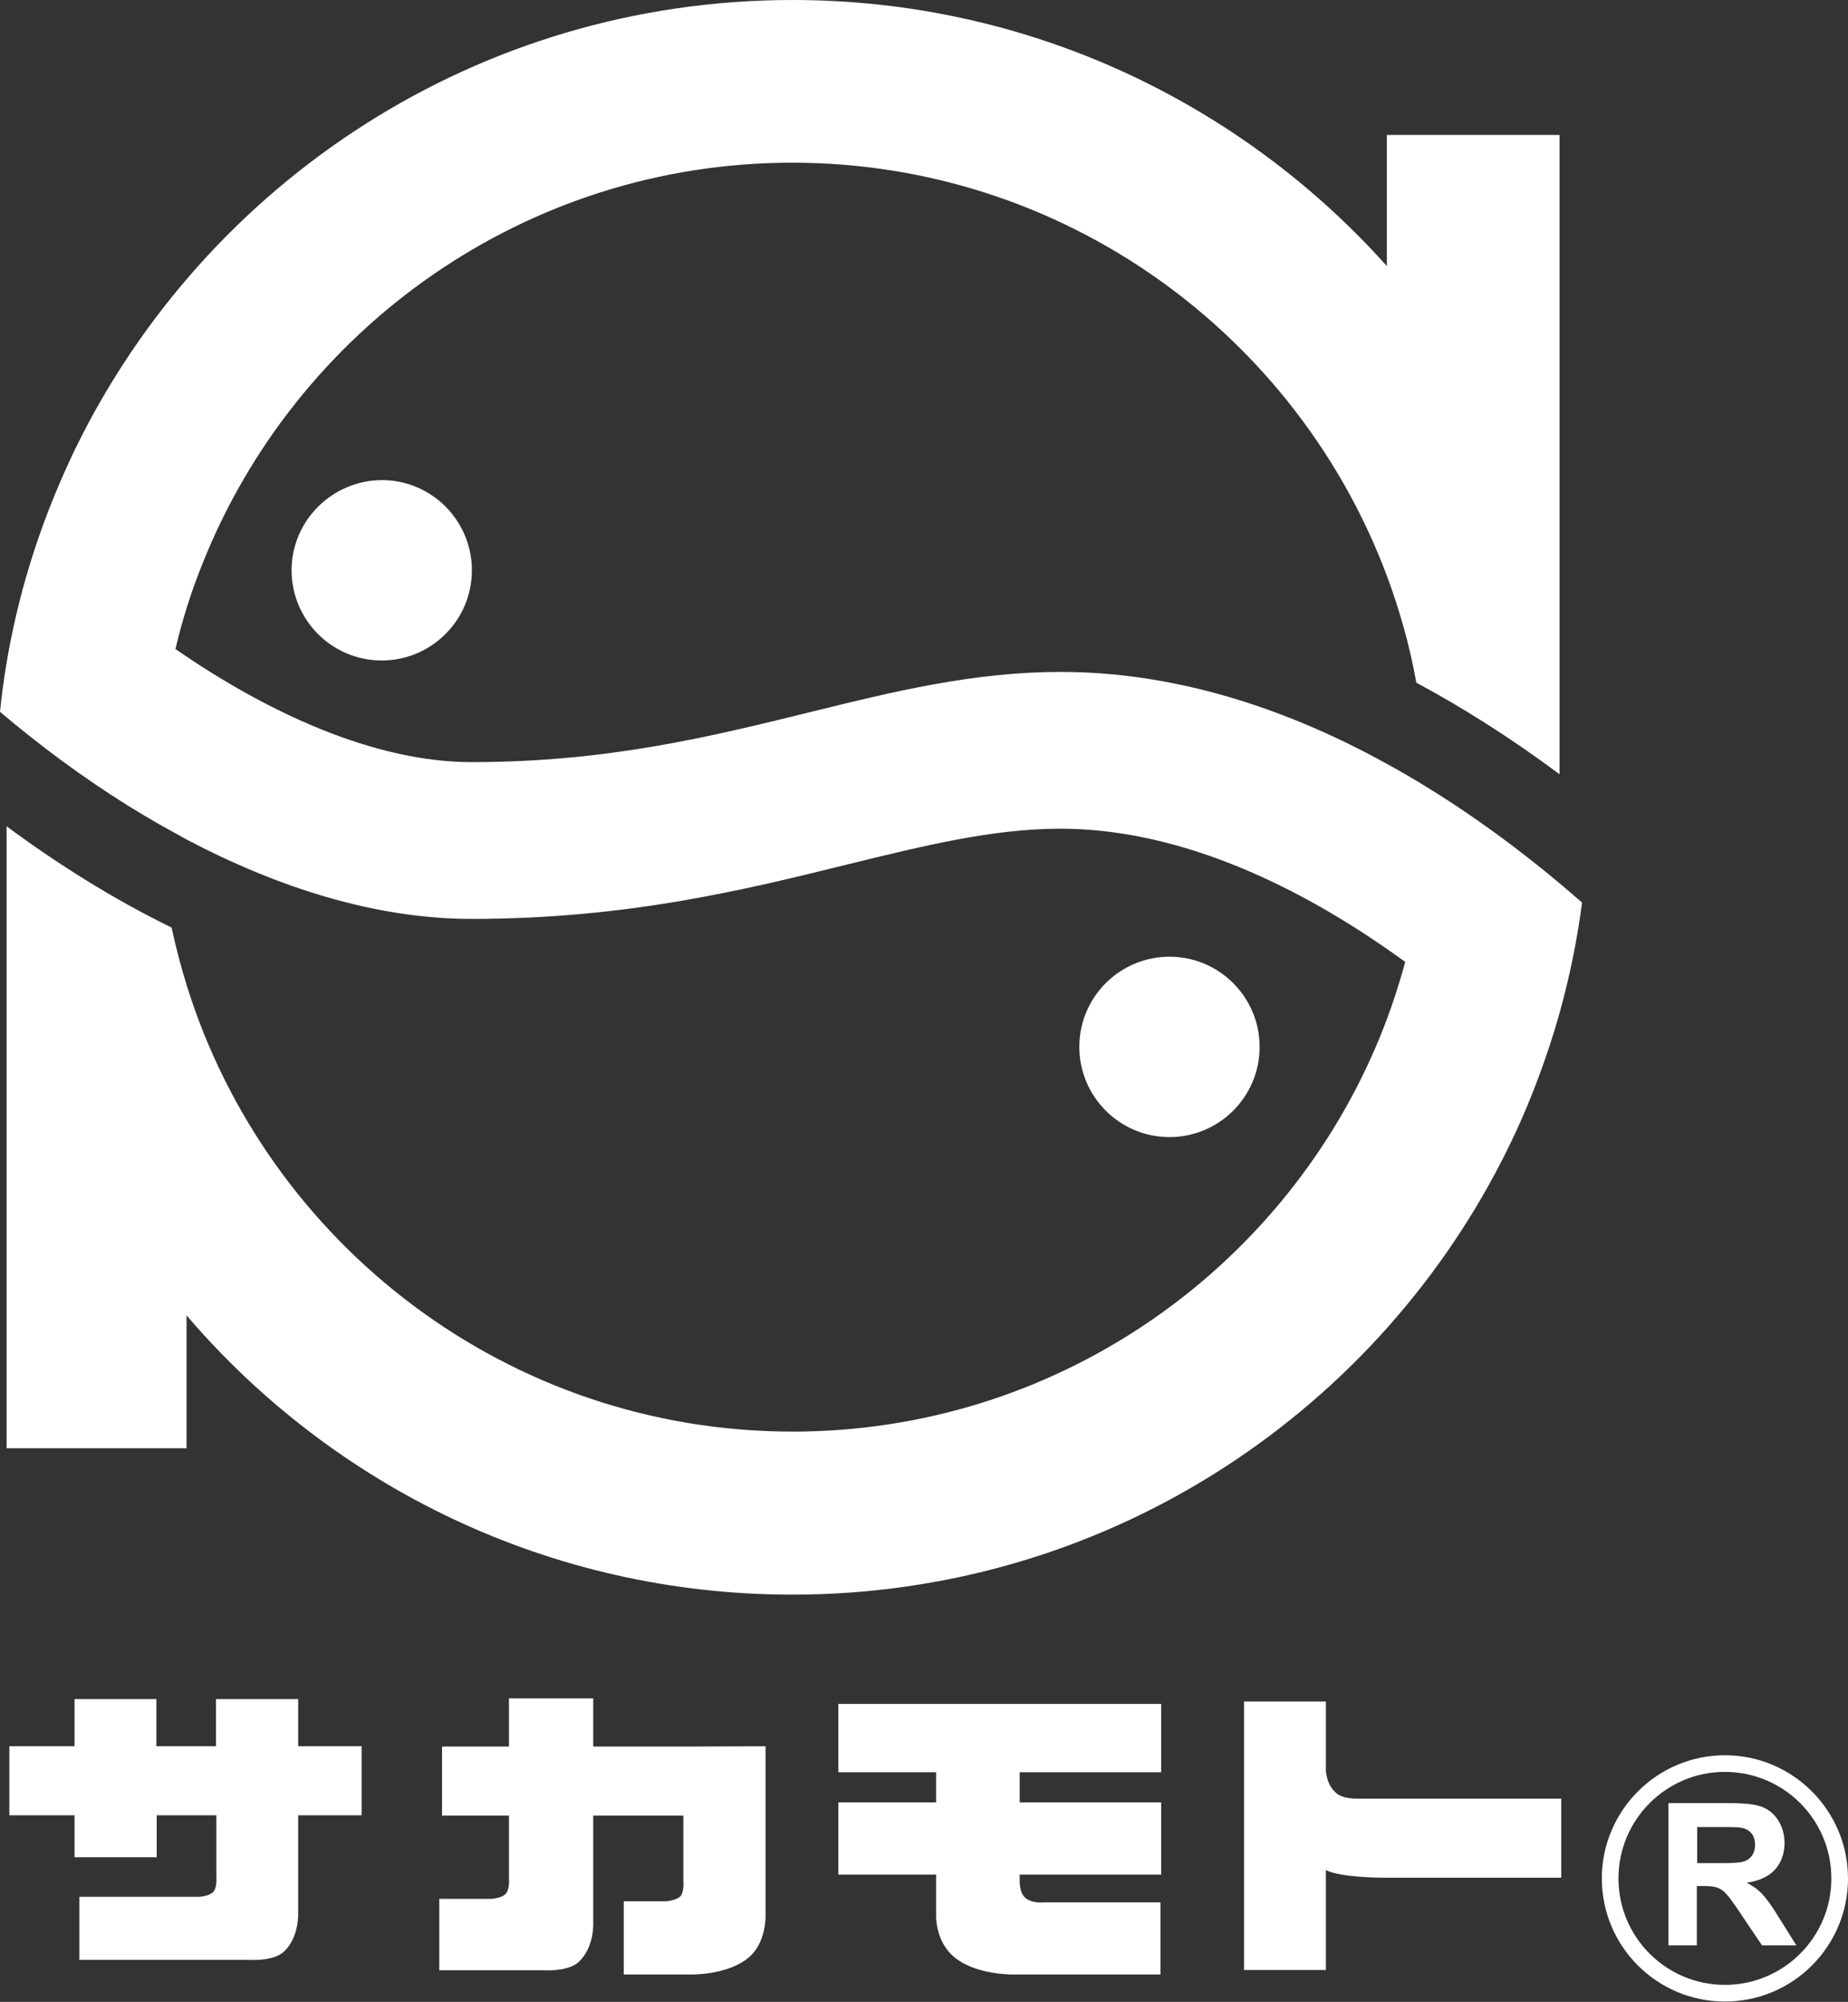
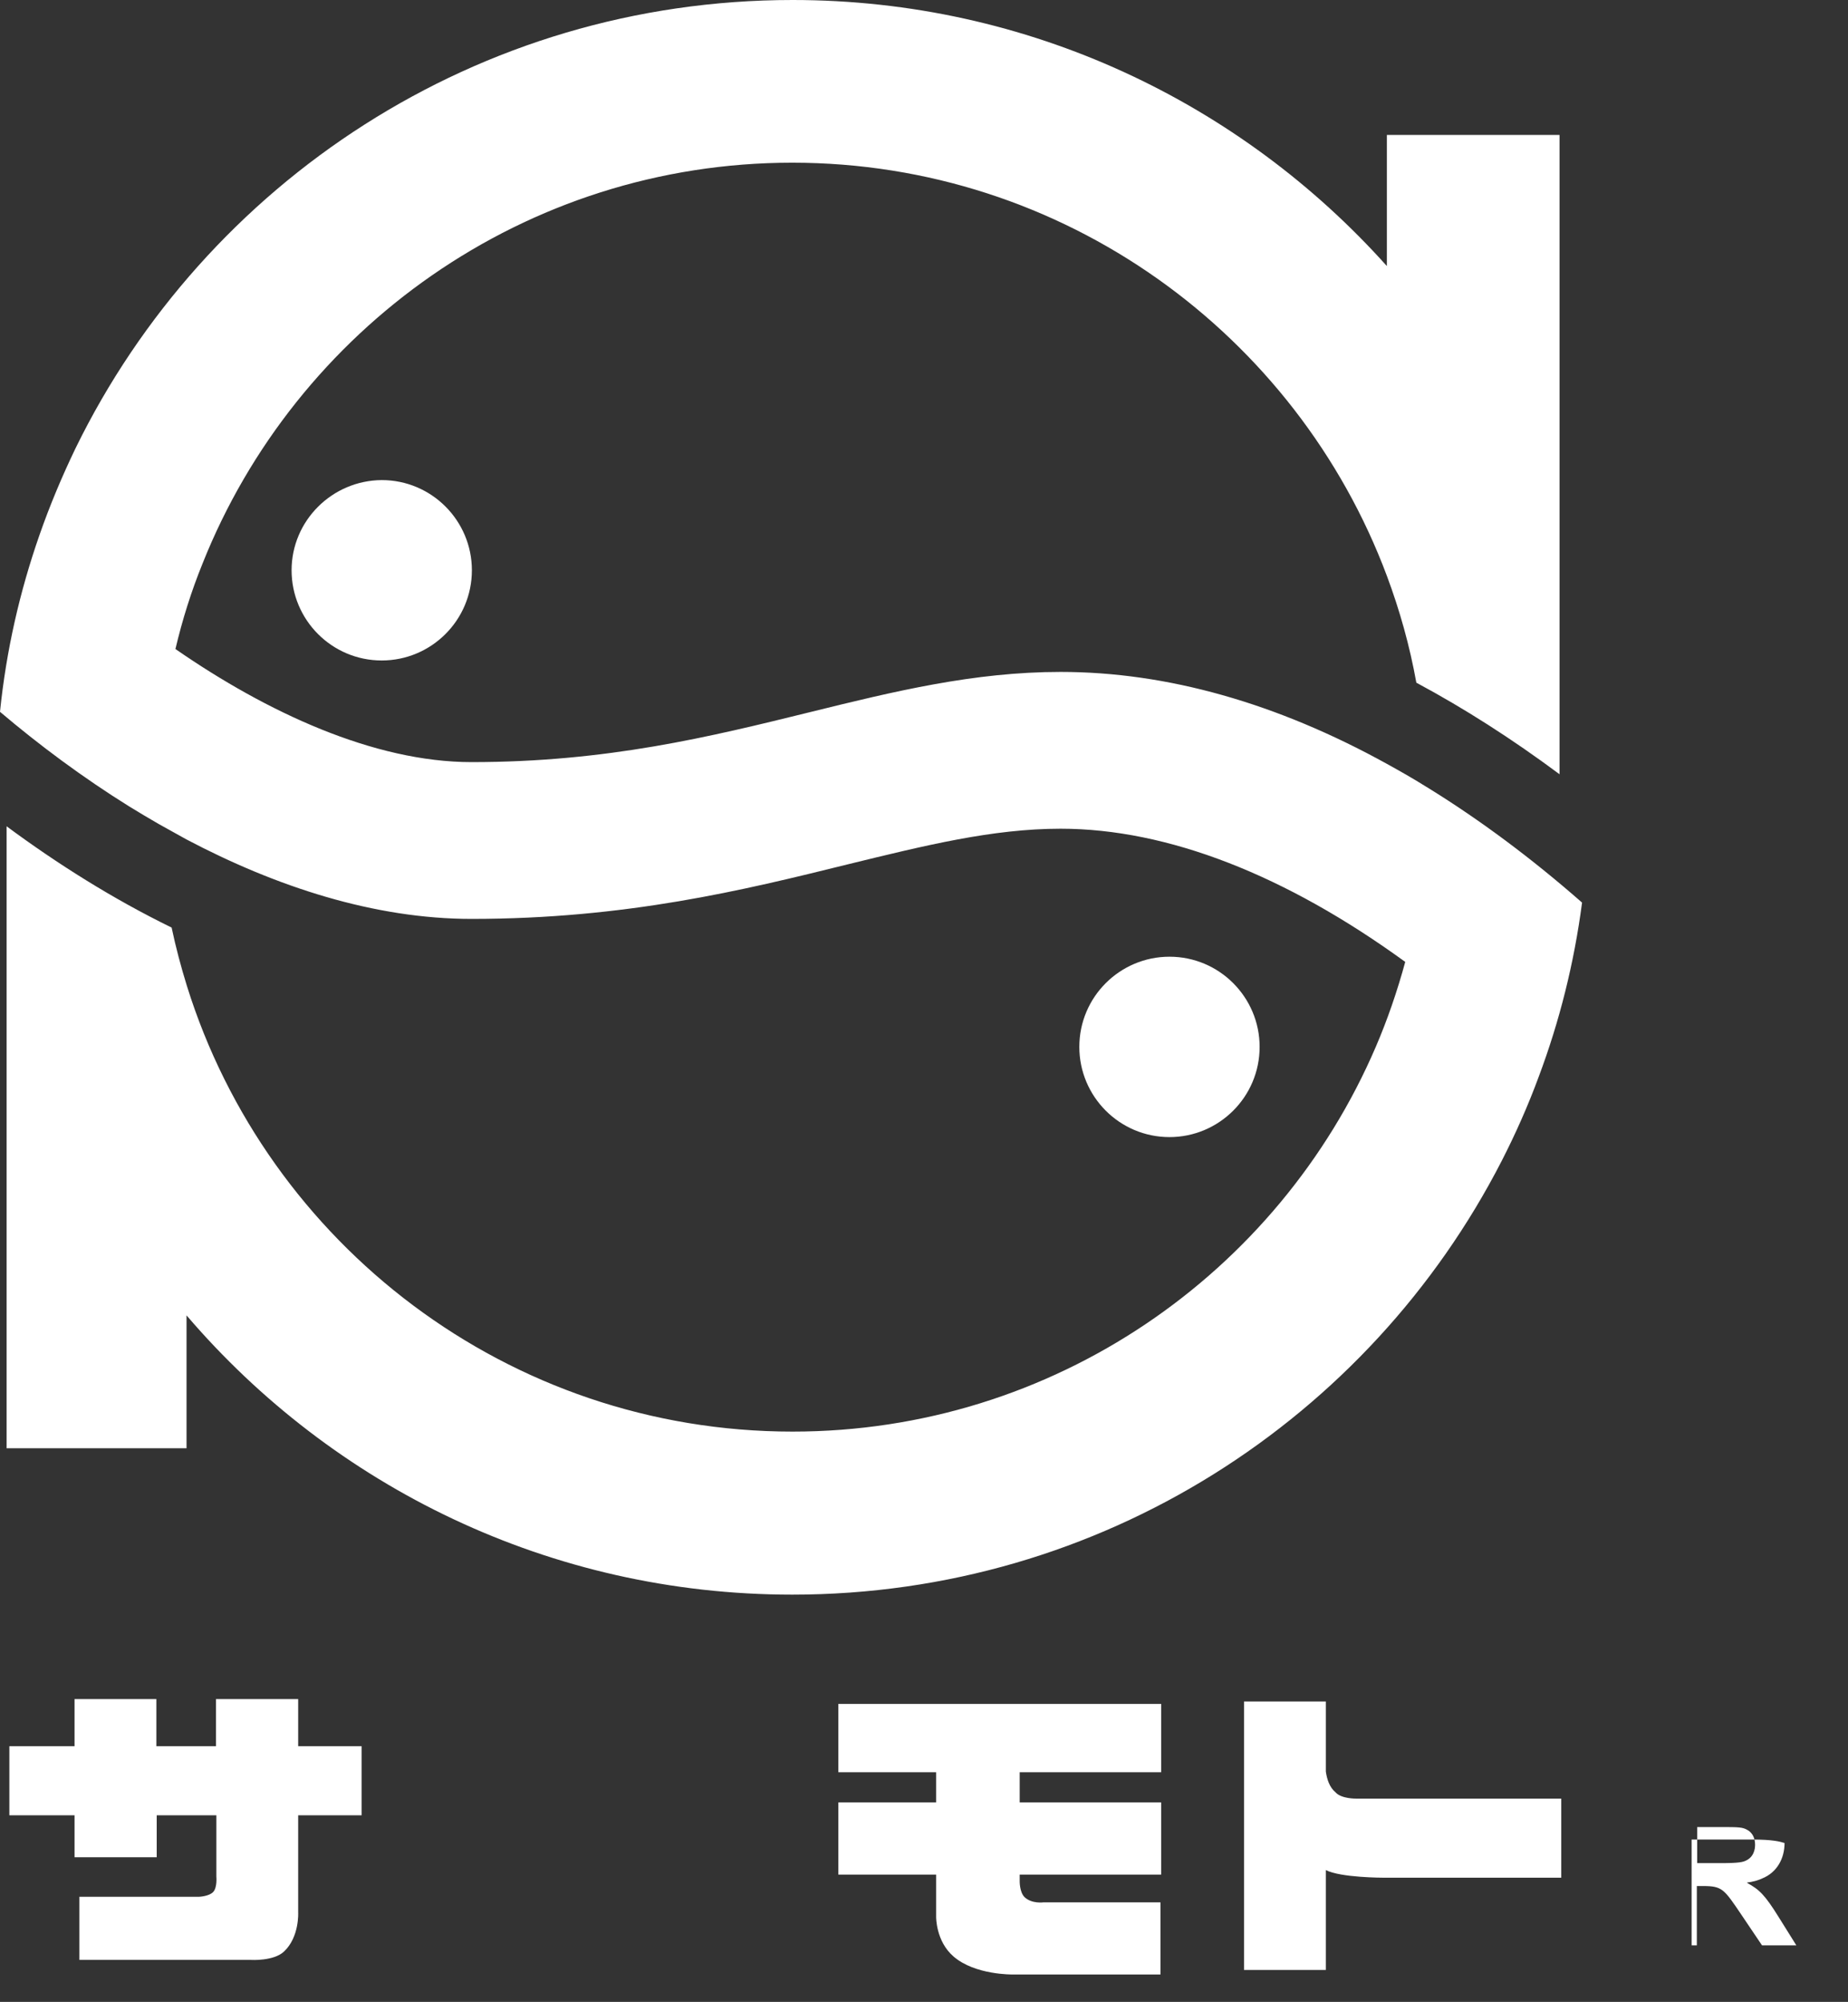
<svg xmlns="http://www.w3.org/2000/svg" version="1.1" id="レイヤー_1" x="0px" y="0px" width="53.3px" height="57.71px" viewBox="0 0 53.3 57.71" enable-background="new 0 0 53.3 57.71" xml:space="preserve">
  <rect x="0" y="0" width="53.3" height="57.71" fill="#333333" stroke="none" />
  <g>
    <g>
      <g>
        <g>
          <path fill="#FFFFFF" d="M24.18,51.09h2.82v0.87h-2.82v2.08h2.82v1.22c0,0-0.01,0.7,0.5,1.14c0.62,0.54,1.71,0.52,1.71,0.52h4.26      v-2.08H30.1c0,0-0.34,0.05-0.55-0.15c-0.15-0.15-0.14-0.47-0.14-0.47v-0.18h4.08v-2.08h-4.08v-0.87h4.08v-1.97h-9.31V51.09z" />
          <path fill="#FFFFFF" d="M8.6,48.98H6.23v1.36H4.51v-1.36H2.15v1.36H0.27v1.99h1.88v1.21h2.37v-1.21h1.72v1.77      c0,0,0.03,0.31-0.09,0.44c-0.12,0.13-0.41,0.14-0.41,0.14H2.29v1.82h4.95c0,0,0.65,0.04,0.95-0.24      c0.45-0.42,0.41-1.13,0.41-1.13v-2.8h1.83v-1.99H8.6V48.98z" />
-           <path fill="#FFFFFF" d="M19.71,50.35h-2.6v-1.39h-2.43v1.39h-1.93v1.99h1.93v1.81c0,0,0.03,0.32-0.1,0.45      c-0.13,0.13-0.42,0.14-0.42,0.14h-1.49v2.06h3.04c0,0,0.68,0.04,0.98-0.24c0.47-0.44,0.42-1.16,0.42-1.16v-3.06h2.6v1.89      c0,0,0.03,0.31-0.09,0.44c-0.13,0.12-0.41,0.14-0.41,0.14h-1.22v2.11h1.93c0,0,1.1,0.03,1.71-0.52      c0.46-0.42,0.45-1.14,0.45-1.14v-4.92L19.71,50.35L19.71,50.35z" />
          <path fill="#FFFFFF" d="M39.12,51.85c0,0-0.43,0.01-0.6-0.18c-0.18-0.15-0.25-0.39-0.28-0.6v-2.02h-2.36v7.74h2.36v-2.88      c0.42,0.22,1.66,0.22,1.66,0.22h5.13v-2.28H39.12z" />
        </g>
      </g>
    </g>
    <g>
-       <path fill="#FFFFFF" d="M49.75,50.6c-1.96,0-3.55,1.6-3.55,3.55c0,1.96,1.59,3.55,3.55,3.55c1.96,0,3.55-1.59,3.55-3.55    C53.3,52.2,51.71,50.6,49.75,50.6z M49.75,57.22c-1.69,0-3.07-1.37-3.07-3.07c0-1.69,1.37-3.07,3.07-3.07    c1.69,0,3.07,1.37,3.07,3.07C52.82,55.85,51.44,57.22,49.75,57.22z" />
-       <path fill="#FFFFFF" d="M48.95,52.67h0.65c0.56,0,0.66,0,0.81,0.09c0.15,0.09,0.21,0.25,0.21,0.42c0,0.12-0.03,0.38-0.32,0.48    c-0.14,0.05-0.49,0.05-0.74,0.05h-0.61V52.67z M48.12,56.08h0.82v-1.71h0.17c0.56,0,0.61,0.08,1.11,0.82l0.6,0.89h0.99l-0.5-0.8    c-0.41-0.66-0.57-0.81-0.92-1v-0.01c0.16-0.02,0.32-0.06,0.46-0.13c0.4-0.17,0.62-0.56,0.62-1.01c0-0.4-0.19-0.87-0.67-1.05    c-0.13-0.04-0.33-0.1-0.94-0.1h-1.74V56.08z" />
+       <path fill="#FFFFFF" d="M48.95,52.67h0.65c0.56,0,0.66,0,0.81,0.09c0.15,0.09,0.21,0.25,0.21,0.42c0,0.12-0.03,0.38-0.32,0.48    c-0.14,0.05-0.49,0.05-0.74,0.05h-0.61V52.67z M48.12,56.08h0.82v-1.71h0.17c0.56,0,0.61,0.08,1.11,0.82l0.6,0.89h0.99l-0.5-0.8    c-0.41-0.66-0.57-0.81-0.92-1v-0.01c0.16-0.02,0.32-0.06,0.46-0.13c0.4-0.17,0.62-0.56,0.62-1.01c-0.13-0.04-0.33-0.1-0.94-0.1h-1.74V56.08z" />
    </g>
    <g>
      <path fill="#FFFFFF" d="M8.41,16.44c0,1.43,1.16,2.6,2.6,2.6c1.43,0,2.6-1.16,2.6-2.6c0-1.43-1.16-2.6-2.6-2.6    C9.58,13.85,8.41,15.01,8.41,16.44z" />
      <path fill="#FFFFFF" d="M36.33,30.18c0-1.43-1.16-2.6-2.6-2.6c-1.43,0-2.6,1.16-2.6,2.6c0,1.43,1.16,2.6,2.6,2.6    C35.16,32.78,36.33,31.62,36.33,30.18z" />
      <path fill="#FFFFFF" d="M41.2,22.72c-0.01-0.01-0.03-0.02-0.05-0.03c-0.38-0.24-0.77-0.46-1.15-0.67    c-3.17-1.75-6.34-2.65-9.41-2.65c-2.5,0-4.8,0.56-7.23,1.16c-2.88,0.71-5.85,1.44-9.76,1.44c-2.82,0-5.91-1.44-8.54-3.26    c0.2-0.85,0.46-1.67,0.78-2.46c2.69-6.76,9.3-11.56,17.01-11.56c7.84,0,14.55,4.96,17.15,11.91c0.37,0.99,0.66,2.02,0.85,3.08    c1.38,0.74,2.76,1.62,4.13,2.64v-5.6V3.89h-4.98v3.78C35.79,2.97,29.67,0,22.86,0C13.77,0,5.92,5.27,2.18,12.92    c-0.39,0.81-0.74,1.64-1.04,2.5c-0.57,1.63-0.96,3.33-1.14,5.1c1.12,0.95,2.38,1.89,3.73,2.73c0.28,0.17,0.56,0.34,0.84,0.5    c0.27,0.15,0.54,0.3,0.81,0.45c2.58,1.36,5.41,2.29,8.22,2.29c4.46,0,7.85-0.83,10.84-1.57c2.25-0.55,4.19-1.03,6.15-1.03    c3.09,0,6.5,1.34,9.94,3.84c-0.23,0.84-0.51,1.66-0.85,2.45c-2.8,6.52-9.29,11.09-16.82,11.09c-8.2,0-15.15-5.41-17.47-12.85    c-0.17-0.55-0.32-1.11-0.44-1.68c-1.7-0.83-3.3-1.84-4.76-2.92v3.02v14.91h5.19v-3.83c4.22,4.93,10.48,8.05,17.47,8.05    c8.92,0,16.65-5.08,20.46-12.5c0.4-0.78,0.76-1.59,1.07-2.43c0.6-1.6,1.02-3.27,1.25-5.02C44.17,24.74,42.69,23.64,41.2,22.72z" />
    </g>
  </g>
  <g>
</g>
  <g>
</g>
  <g>
</g>
  <g>
</g>
  <g>
</g>
  <g>
</g>
</svg>